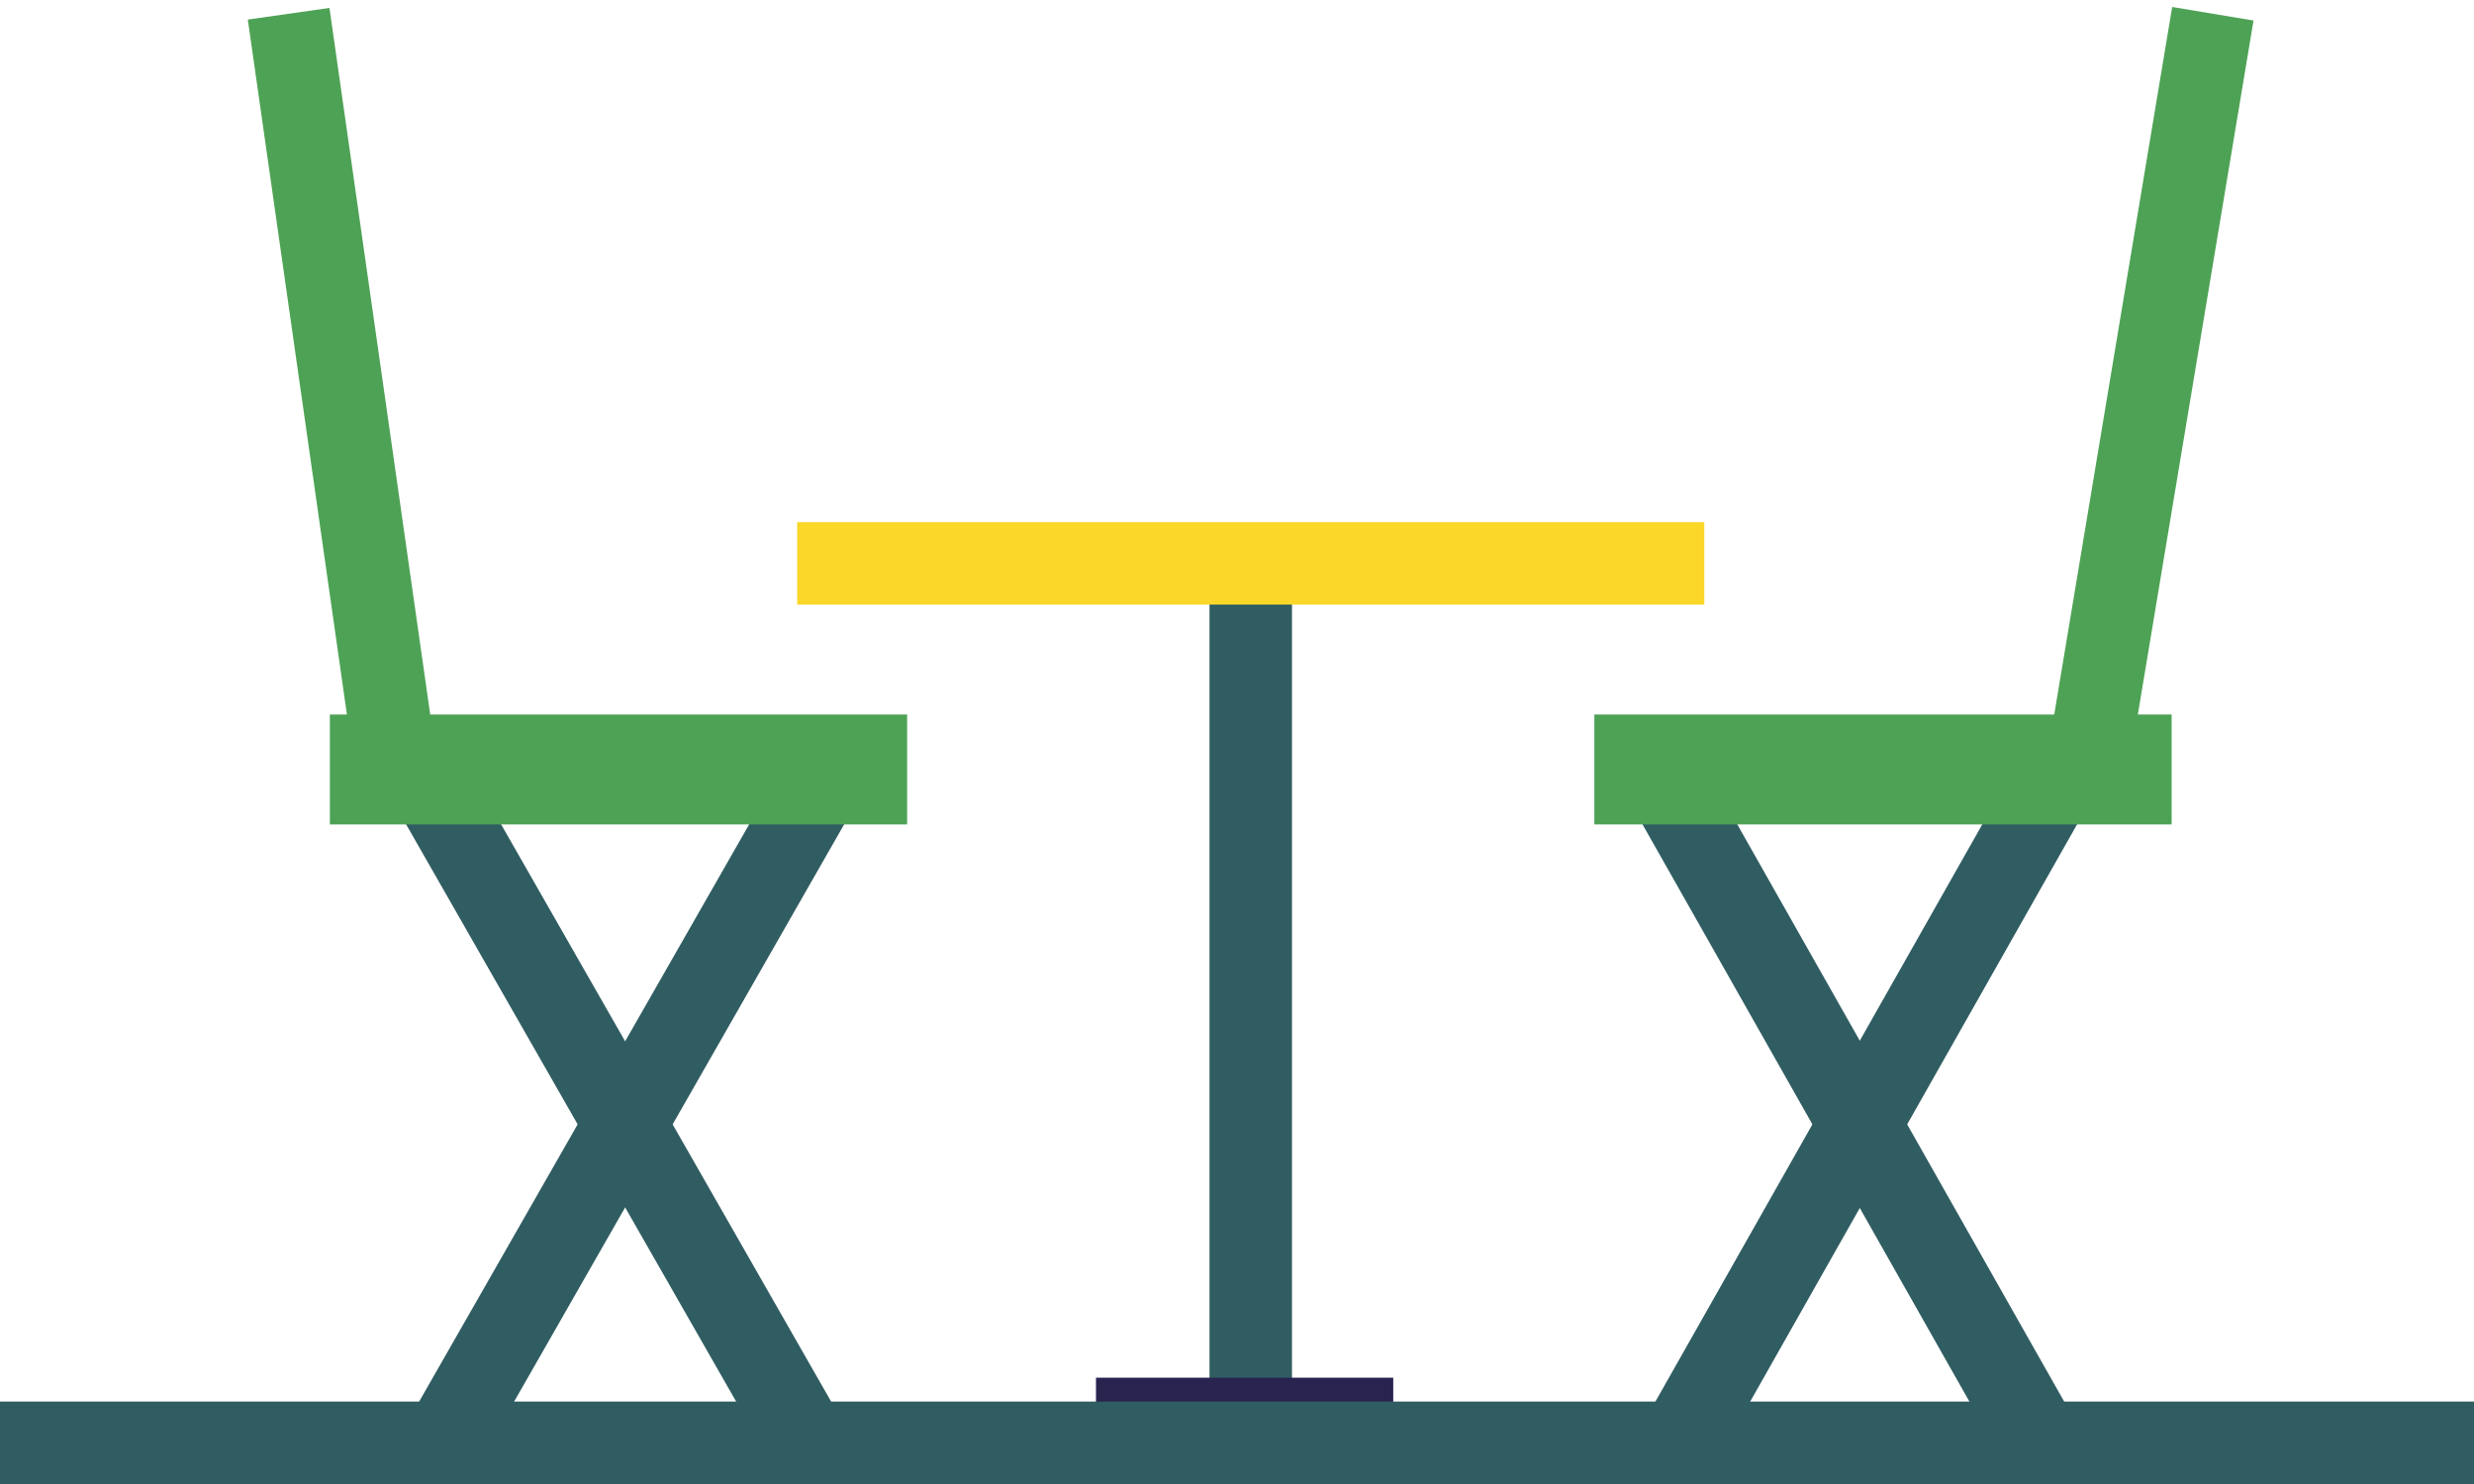
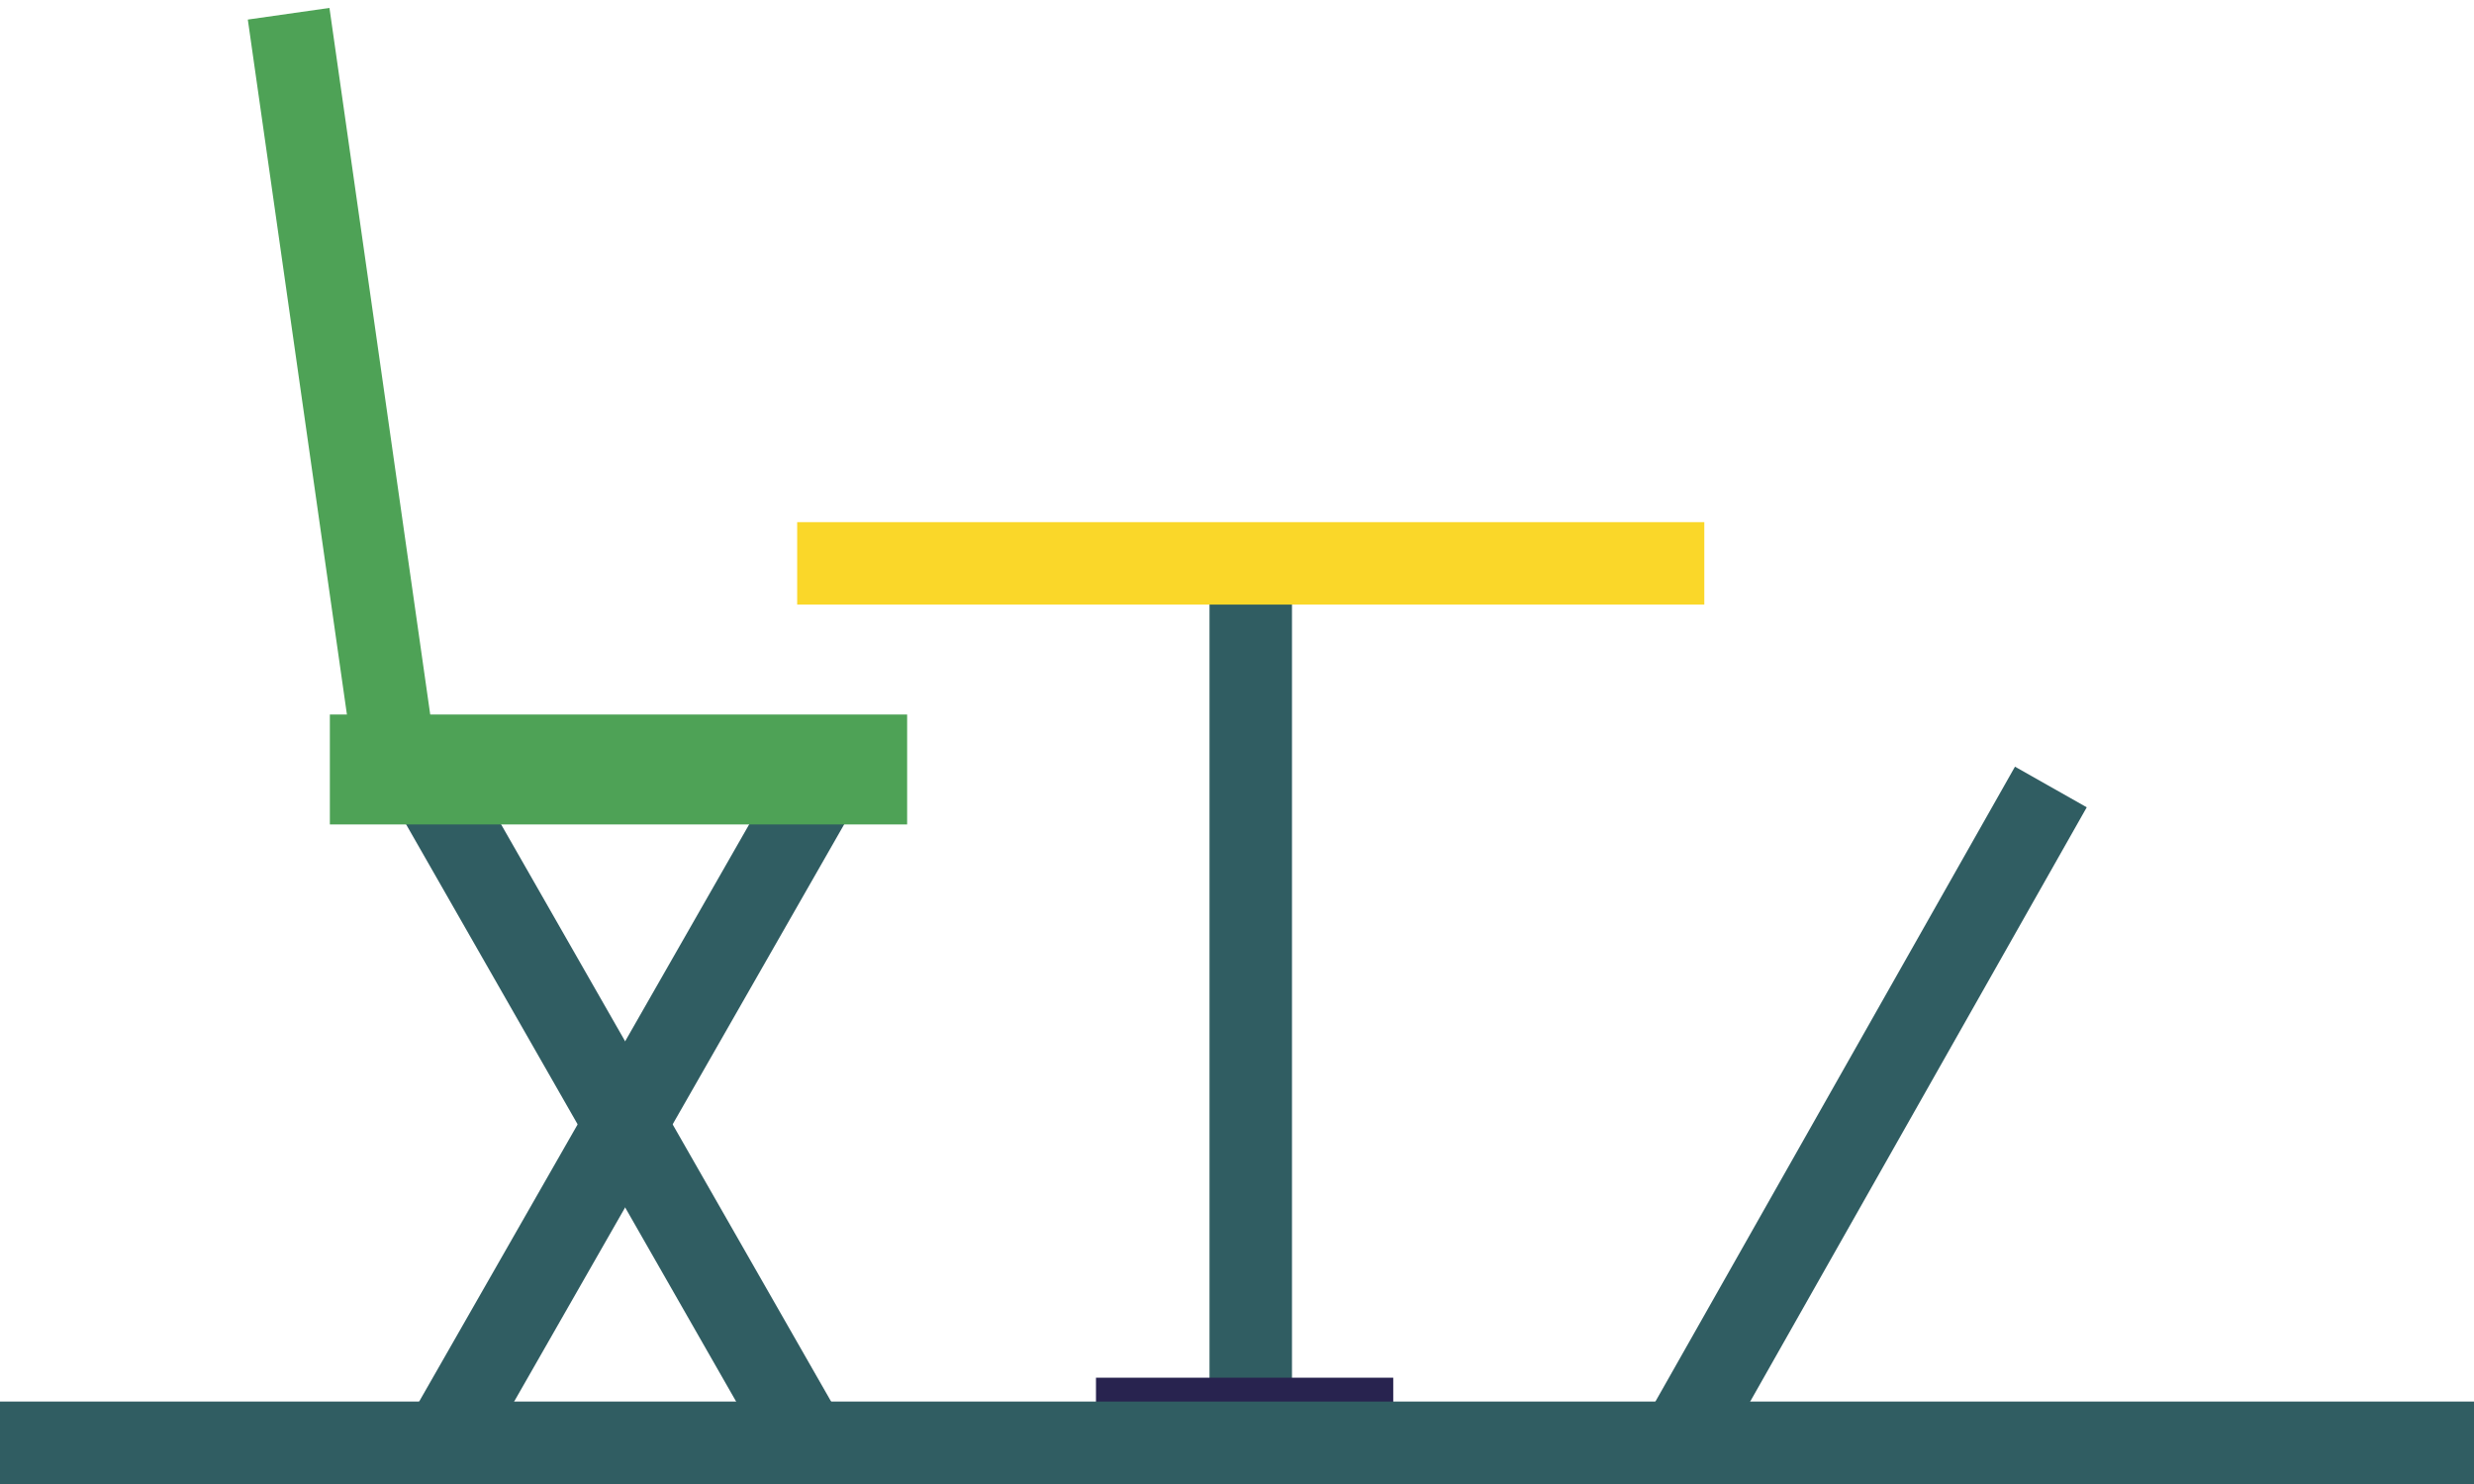
<svg xmlns="http://www.w3.org/2000/svg" width="90px" height="54px" viewBox="0 0 90 54" version="1.1">
  <title>Group 24</title>
  <desc>Created with Sketch.</desc>
  <g id="Page-1" stroke="none" stroke-width="1" fill="none" fill-rule="evenodd">
    <g id="Desktop-HD-Copy-3" transform="translate(-657, -1657)">
      <g id="Group-24" transform="translate(657, 1657)">
        <path d="M45.5,20 L45.5,53" id="Stroke-1" stroke="#305D62" stroke-width="3" />
        <polygon id="Fill-3" fill="#FAD729" points="29 22 62 22 62 19 29 19" />
        <g id="Group-12" transform="translate(10, 0)" stroke-width="3">
          <path d="M29.87,51.632 L40.684,51.632" id="Stroke-4" stroke="#28234F" />
          <path d="M19.759,28.637 L5.724,53.19" id="Stroke-6" stroke="#305D62" />
          <path d="M0.5,0.5 L4.579,29.11" id="Stroke-8" stroke="#4EA256" />
          <path d="M5.724,28.637 L19.759,53.19" id="Stroke-10" stroke="#305D62" />
        </g>
        <polygon id="Fill-13" fill="#4EA256" points="12 30 33 30 33 26 12 26" />
        <g id="Group-20" transform="translate(60, 0)" stroke-width="3">
-           <path d="M0.705,28.637 L14.607,53.19" id="Stroke-14" stroke="#305D62" />
-           <path d="M20.5,0.5 L15.732,29.11" id="Stroke-16" stroke="#4EA256" />
          <path d="M14.607,28.637 L0.705,53.19" id="Stroke-18" stroke="#305D62" />
        </g>
-         <polygon id="Fill-21" fill="#4EA256" points="58 30 79 30 79 26 58 26" />
        <path d="M0,52.5 L90,52.5" id="Stroke-22" stroke="#305D62" stroke-width="3" />
      </g>
    </g>
  </g>
</svg>